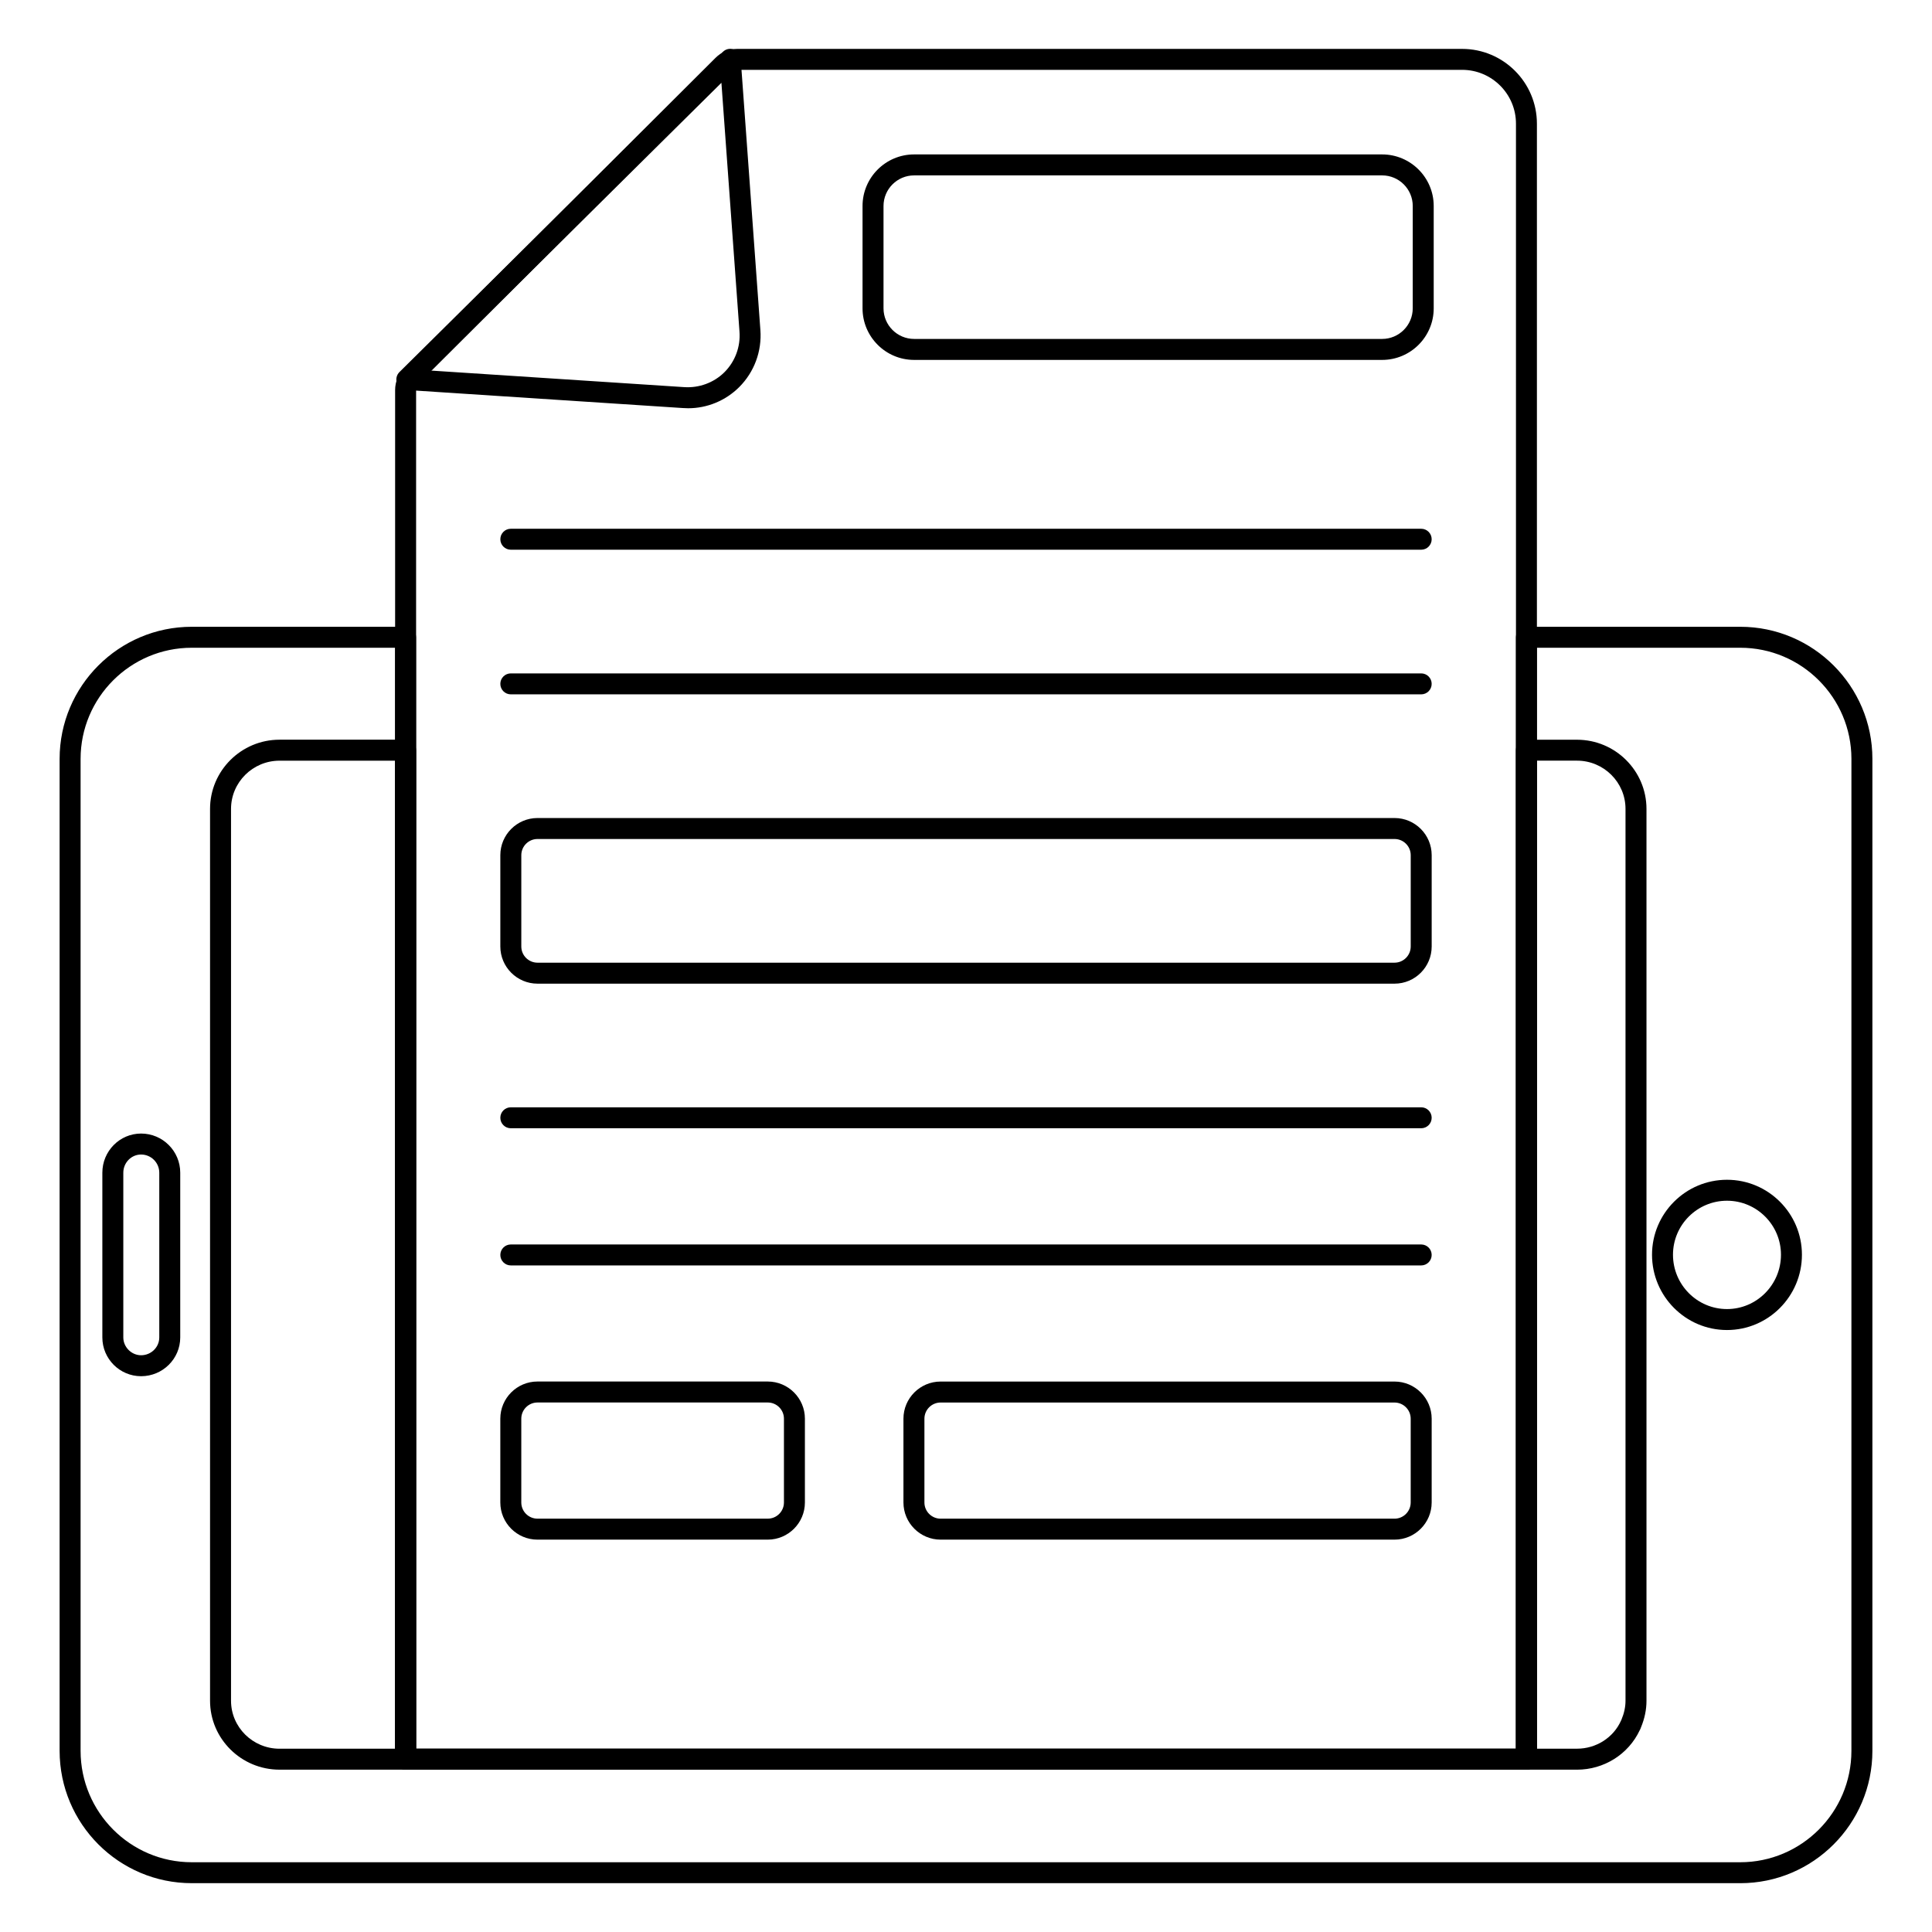
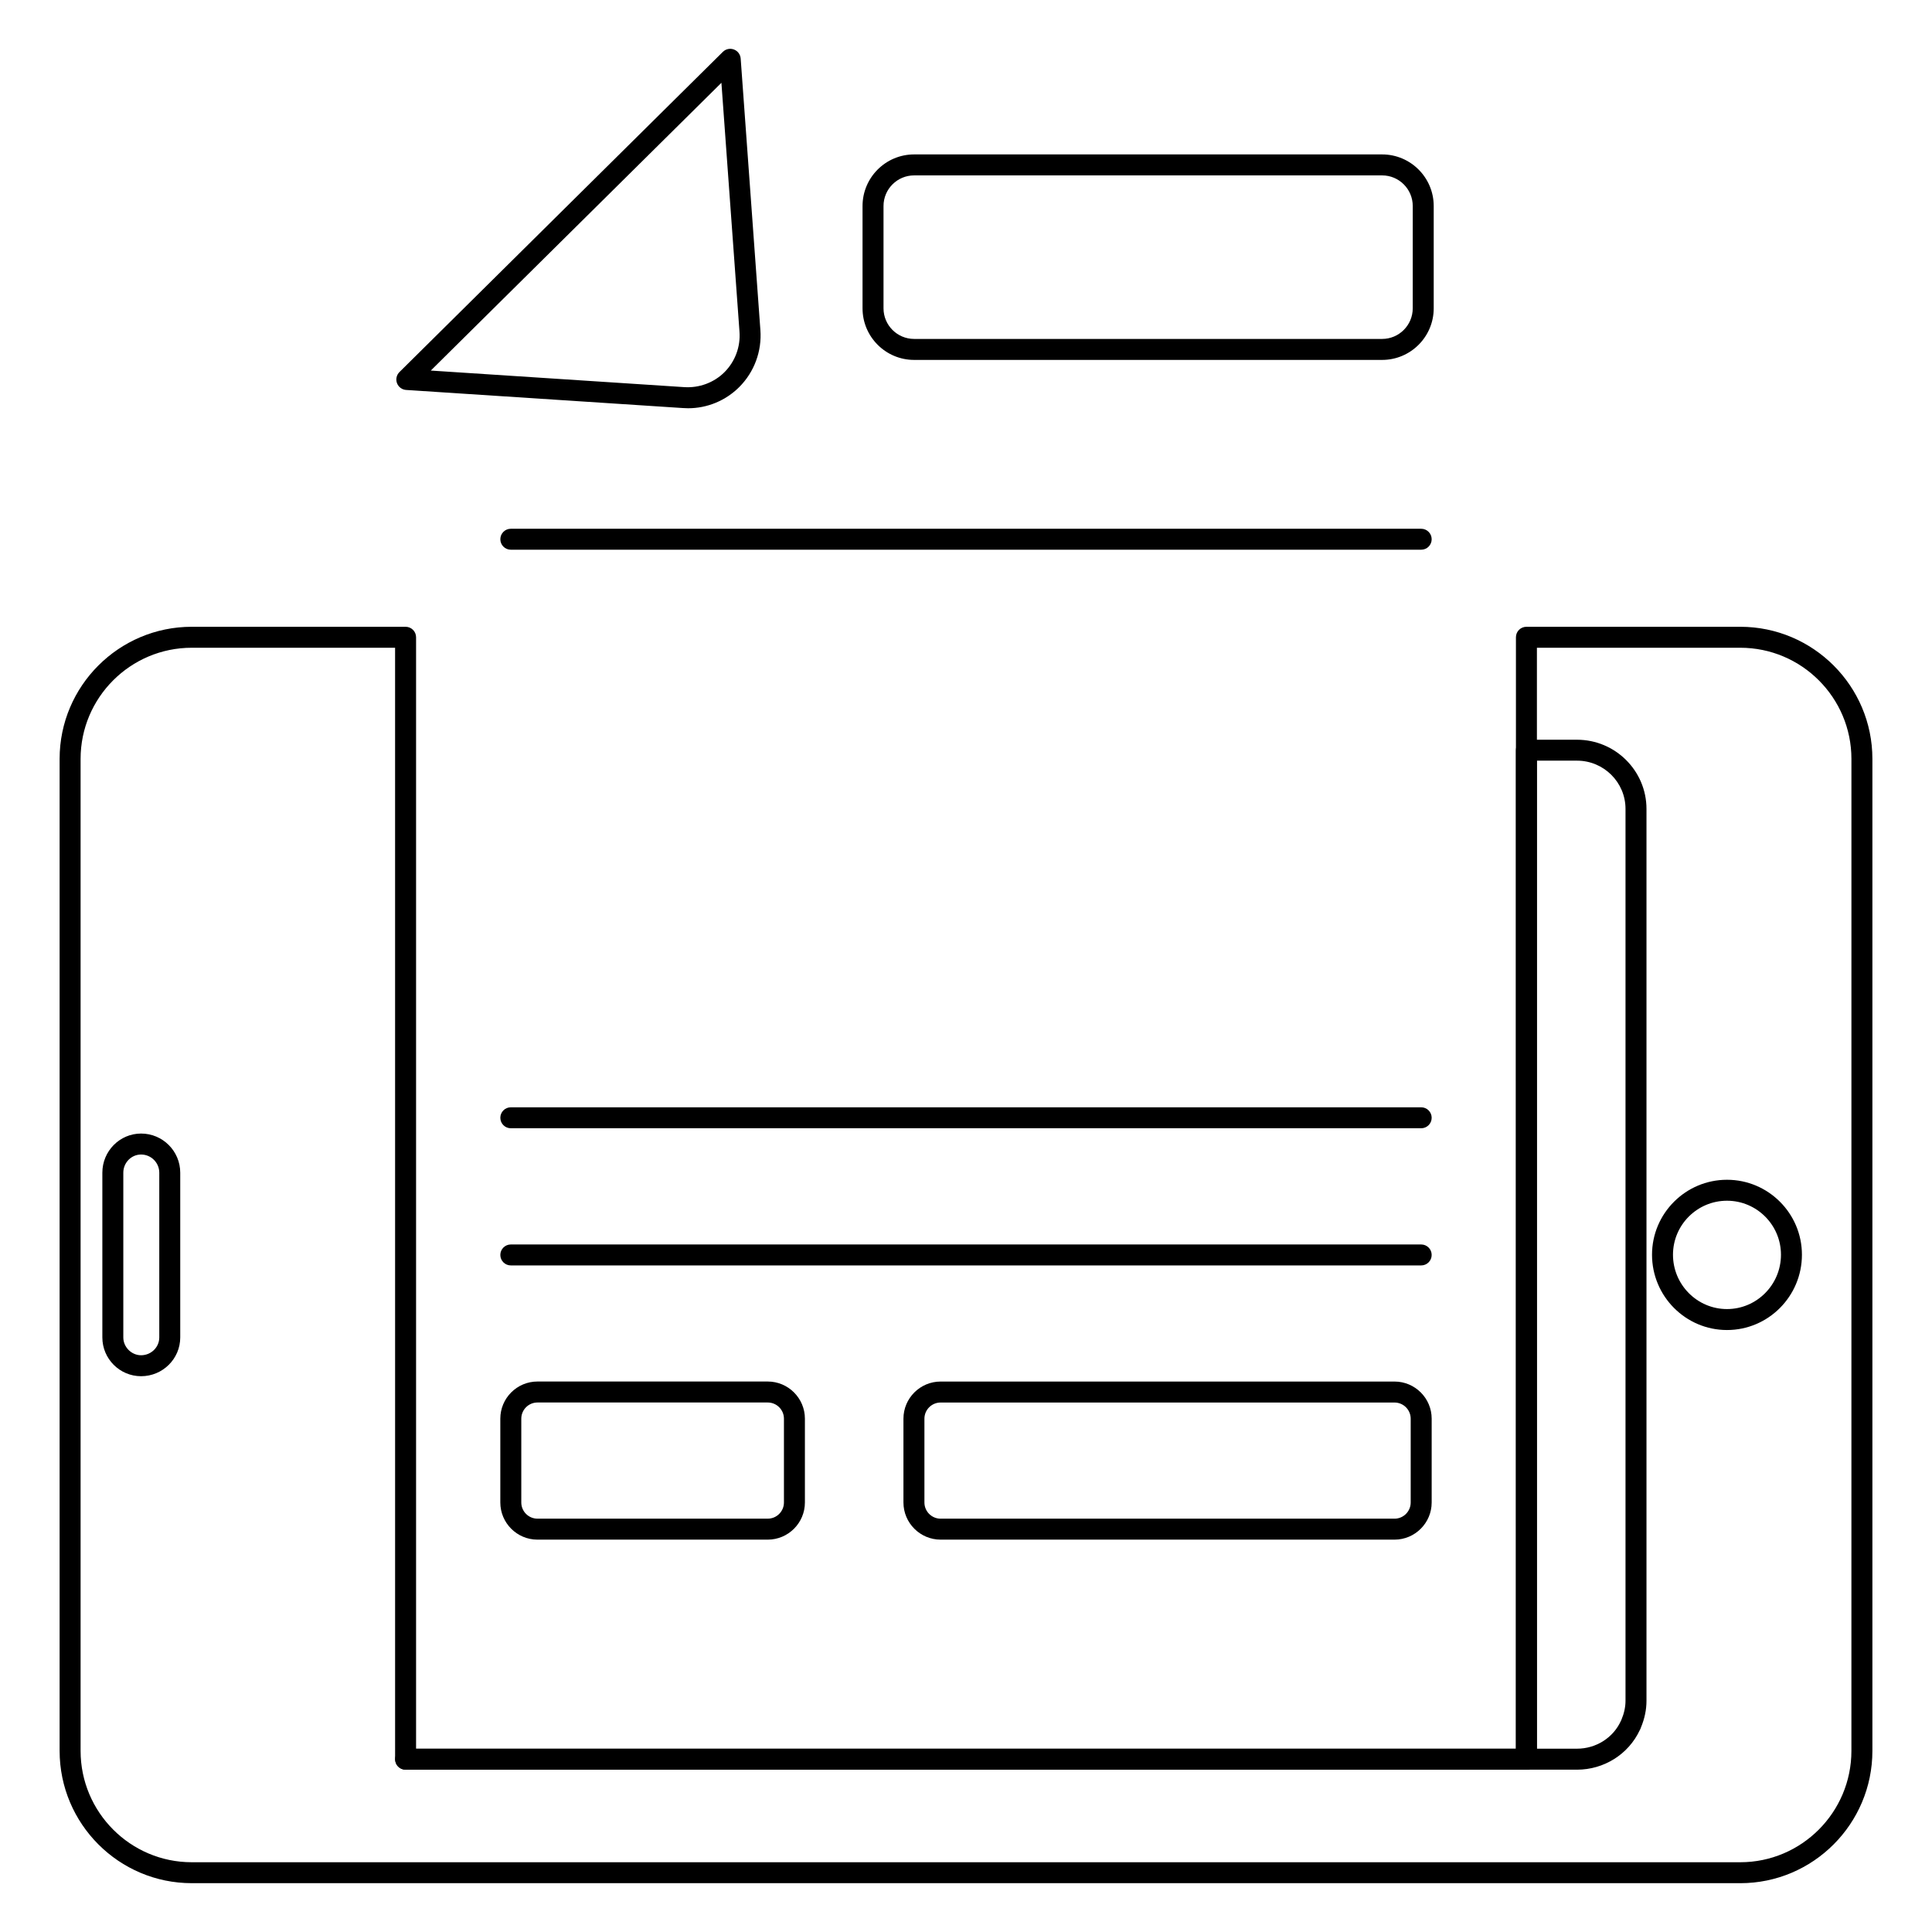
<svg xmlns="http://www.w3.org/2000/svg" fill="#000000" width="800px" height="800px" version="1.1" viewBox="144 144 512 512">
  <g>
    <path d="m605.19 643.06h-410.38c-19.305 0-35.012-15.738-35.012-35.078v-262.87c0-19.305 15.707-35.008 35.012-35.008h56.676c1.535 0 2.777 1.246 2.777 2.777v294.55h291.48l-0.004-294.55c0-1.535 1.246-2.777 2.777-2.777h56.676c19.305 0 35.012 15.703 35.012 35.008v262.88c0 19.34-15.707 35.074-35.012 35.074zm-410.38-327.4c-16.242 0-29.453 13.211-29.453 29.453v262.88c0 16.281 13.211 29.52 29.453 29.52h410.38c16.242 0 29.453-13.242 29.453-29.52l0.004-262.88c0-16.238-13.211-29.453-29.453-29.453h-53.895v294.55c0 1.535-1.246 2.777-2.777 2.777l-297.04 0.004c-1.535 0-2.777-1.246-2.777-2.777l-0.004-294.55z" />
    <path d="m601.67 496.47c-10.953 0-19.867-8.949-19.867-19.953 0-10.953 8.914-19.867 19.867-19.867s19.859 8.914 19.859 19.867c0 11.004-8.906 19.953-19.859 19.953zm0-34.266c-7.894 0-14.312 6.418-14.312 14.312 0 7.938 6.418 14.398 14.312 14.398 7.887 0 14.305-6.461 14.305-14.398 0-7.894-6.418-14.312-14.305-14.312z" />
    <path d="m181.39 508.71c-5.656 0-10.266-4.609-10.266-10.273v-43.66c0-5.723 4.609-10.375 10.266-10.375 5.723 0 10.375 4.652 10.375 10.375v43.656c0 5.668-4.652 10.277-10.375 10.277zm0-58.75c-2.598 0-4.711 2.164-4.711 4.82v43.656c0 2.555 2.156 4.719 4.711 4.719 2.656 0 4.82-2.113 4.82-4.719v-43.66c0-2.652-2.164-4.816-4.82-4.816z" />
-     <path d="m548.52 612.98h-297.03c-1.535 0-2.777-1.246-2.777-2.777l-0.004-362.82c0-2.25 0.891-4.367 2.438-5.809l82.477-82.25c1.52-1.523 3.559-2.367 5.738-2.367h192.11c10.934 0 19.824 8.887 19.824 19.816v433.43c0 1.535-1.246 2.781-2.777 2.781zm-294.25-5.559h291.48l-0.004-430.65c0-7.863-6.402-14.262-14.27-14.262h-192.11c-0.711 0-1.324 0.25-1.809 0.738l-82.547 82.32c-0.484 0.457-0.738 1.105-0.738 1.809z" />
    <path d="m548.52 612.98h-297.03c-1.535 0-2.777-1.246-2.777-2.777 0-1.535 1.246-2.777 2.777-2.777h297.03c1.535 0 2.777 1.246 2.777 2.777s-1.246 2.777-2.777 2.777z" />
-     <path d="m251.49 612.98h-33.41c-10.152 0-18.414-8.191-18.414-18.262v-236.35c0-10.113 8.262-18.34 18.414-18.34h33.414c1.535 0 2.777 1.246 2.777 2.777v267.39c0 1.539-1.246 2.785-2.781 2.785zm-33.41-267.39c-7.09 0-12.855 5.734-12.855 12.781v236.35c0 7.004 5.766 12.707 12.855 12.707h30.633v-261.84z" />
    <path d="m561.92 612.98h-13.414c-1.535 0-2.777-1.246-2.777-2.777v-267.39c0-1.535 1.246-2.777 2.777-2.777h13.414c10.152 0 18.414 8.227 18.414 18.34v236.35c0 2.375-0.484 4.695-1.477 7.098-0.074 0.246-0.18 0.484-0.312 0.703-2.981 6.359-9.469 10.457-16.625 10.457zm-10.637-5.559h10.637c5.078 0 9.668-2.93 11.684-7.469 0.027-0.059 0.051-0.117 0.078-0.168 0.738-1.758 1.094-3.414 1.094-5.07v-236.35c0-7.047-5.766-12.781-12.855-12.781h-10.637zm24.934-6.41h0.074z" />
    <path d="m326.37 252.19c-0.469 0-0.949-0.02-1.426-0.055l-73.309-4.793c-1.094-0.07-2.039-0.773-2.426-1.797-0.383-1.023-0.129-2.18 0.652-2.949l85.703-84.855c0.766-0.762 1.91-1.008 2.93-0.625 1.012 0.379 1.715 1.316 1.793 2.398l5.223 71.953c0.418 5.613-1.621 11.121-5.602 15.105-3.609 3.609-8.48 5.617-13.539 5.617zm-68.207-9.988 67.172 4.391c3.914 0.254 7.836-1.152 10.645-3.953 2.844-2.84 4.297-6.762 3.992-10.762v-0.004l-4.789-65.934z" />
    <path d="m510.28 239.38h-124.03c-7.539 0-13.668-6.133-13.668-13.668v-27.117c0-7.539 6.129-13.672 13.668-13.672h124.03c7.539 0 13.668 6.133 13.668 13.672v27.117c0 7.539-6.129 13.668-13.668 13.668zm-124.03-48.898c-4.473 0-8.109 3.641-8.109 8.113v27.117c0 4.473 3.641 8.109 8.109 8.109h124.03c4.473 0 8.109-3.641 8.109-8.109l0.004-27.117c0-4.477-3.641-8.113-8.109-8.113z" />
    <path d="m520.63 289.68h-241.26c-1.535 0-2.777-1.246-2.777-2.777 0-1.535 1.246-2.777 2.777-2.777h241.26c1.535 0 2.777 1.246 2.777 2.777 0 1.535-1.242 2.777-2.777 2.777z" />
-     <path d="m520.63 328.01h-241.26c-1.535 0-2.777-1.246-2.777-2.777 0-1.535 1.246-2.777 2.777-2.777h241.26c1.535 0 2.777 1.246 2.777 2.777 0 1.535-1.242 2.777-2.777 2.777z" />
    <path d="m520.63 443h-241.26c-1.535 0-2.777-1.246-2.777-2.777 0-1.535 1.246-2.777 2.777-2.777h241.26c1.535 0 2.777 1.246 2.777 2.777s-1.242 2.777-2.777 2.777z" />
    <path d="m520.63 479.35h-241.26c-1.535 0-2.777-1.246-2.777-2.777 0-1.535 1.246-2.777 2.777-2.777h241.26c1.535 0 2.777 1.246 2.777 2.777s-1.242 2.777-2.777 2.777z" />
    <path d="m347.46 552.02h-61.031c-5.426 0-9.84-4.422-9.84-9.848v-22.207c0-5.426 4.414-9.848 9.84-9.848h61.031c5.426 0 9.848 4.422 9.848 9.848v22.207c0 5.426-4.418 9.848-9.848 9.848zm-61.027-36.344c-2.359 0-4.285 1.926-4.285 4.289v22.207c0 2.367 1.926 4.289 4.285 4.289h61.031c2.367 0 4.289-1.926 4.289-4.289v-22.207c0-2.367-1.926-4.289-4.289-4.289z" />
    <path d="m513.56 552.02h-120.29c-5.426 0-9.848-4.422-9.848-9.848v-22.207c0-5.426 4.422-9.84 9.848-9.84h120.29c5.426 0 9.848 4.414 9.848 9.84v22.207c0 5.426-4.418 9.848-9.848 9.848zm-120.29-36.336c-2.367 0-4.289 1.926-4.289 4.285v22.207c0 2.367 1.926 4.289 4.289 4.289h120.29c2.367 0 4.289-1.926 4.289-4.289v-22.207c0-2.359-1.926-4.285-4.289-4.285z" />
-     <path d="m513.57 404.68h-227.13c-5.426 0-9.848-4.422-9.848-9.852v-24.195c0-5.43 4.422-9.848 9.848-9.848h227.13c5.426 0 9.84 4.418 9.84 9.848v24.195c0 5.43-4.414 9.852-9.84 9.852zm-227.13-38.336c-2.367 0-4.289 1.926-4.289 4.289v24.195c0 2.371 1.926 4.293 4.289 4.293h227.13c2.359 0 4.285-1.926 4.285-4.293v-24.195c0-2.367-1.926-4.289-4.285-4.289z" />
  </g>
</svg>